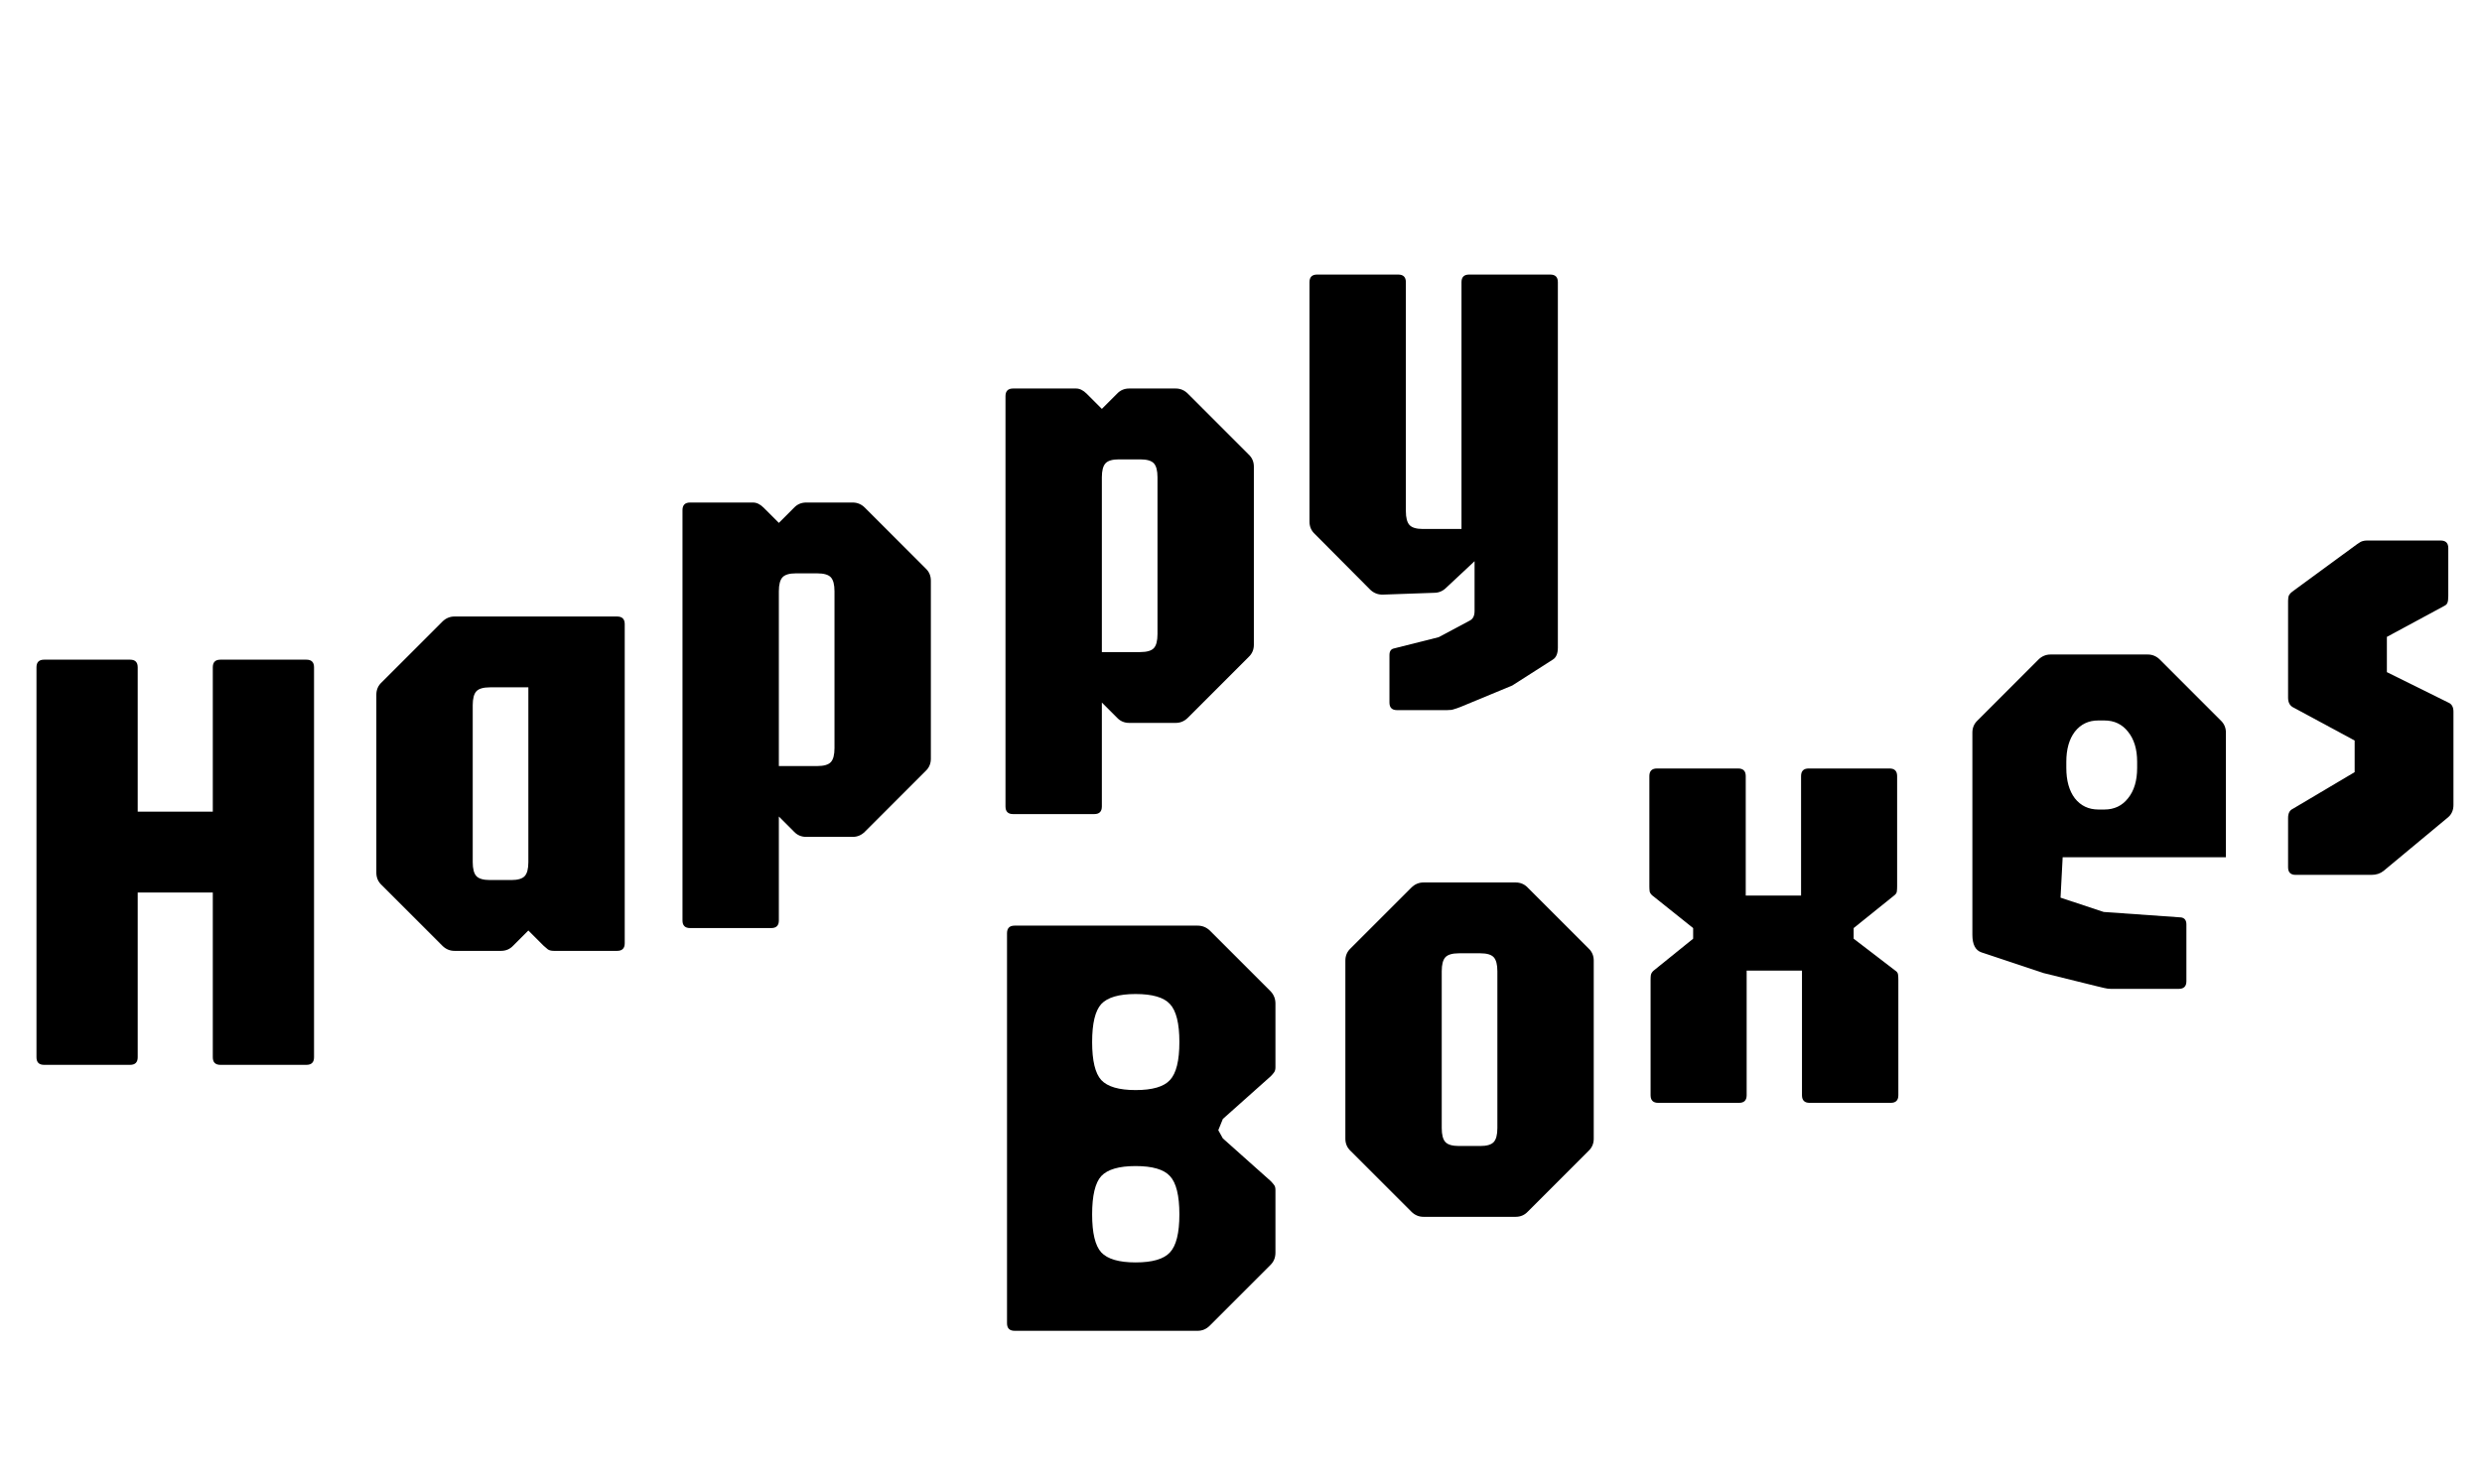
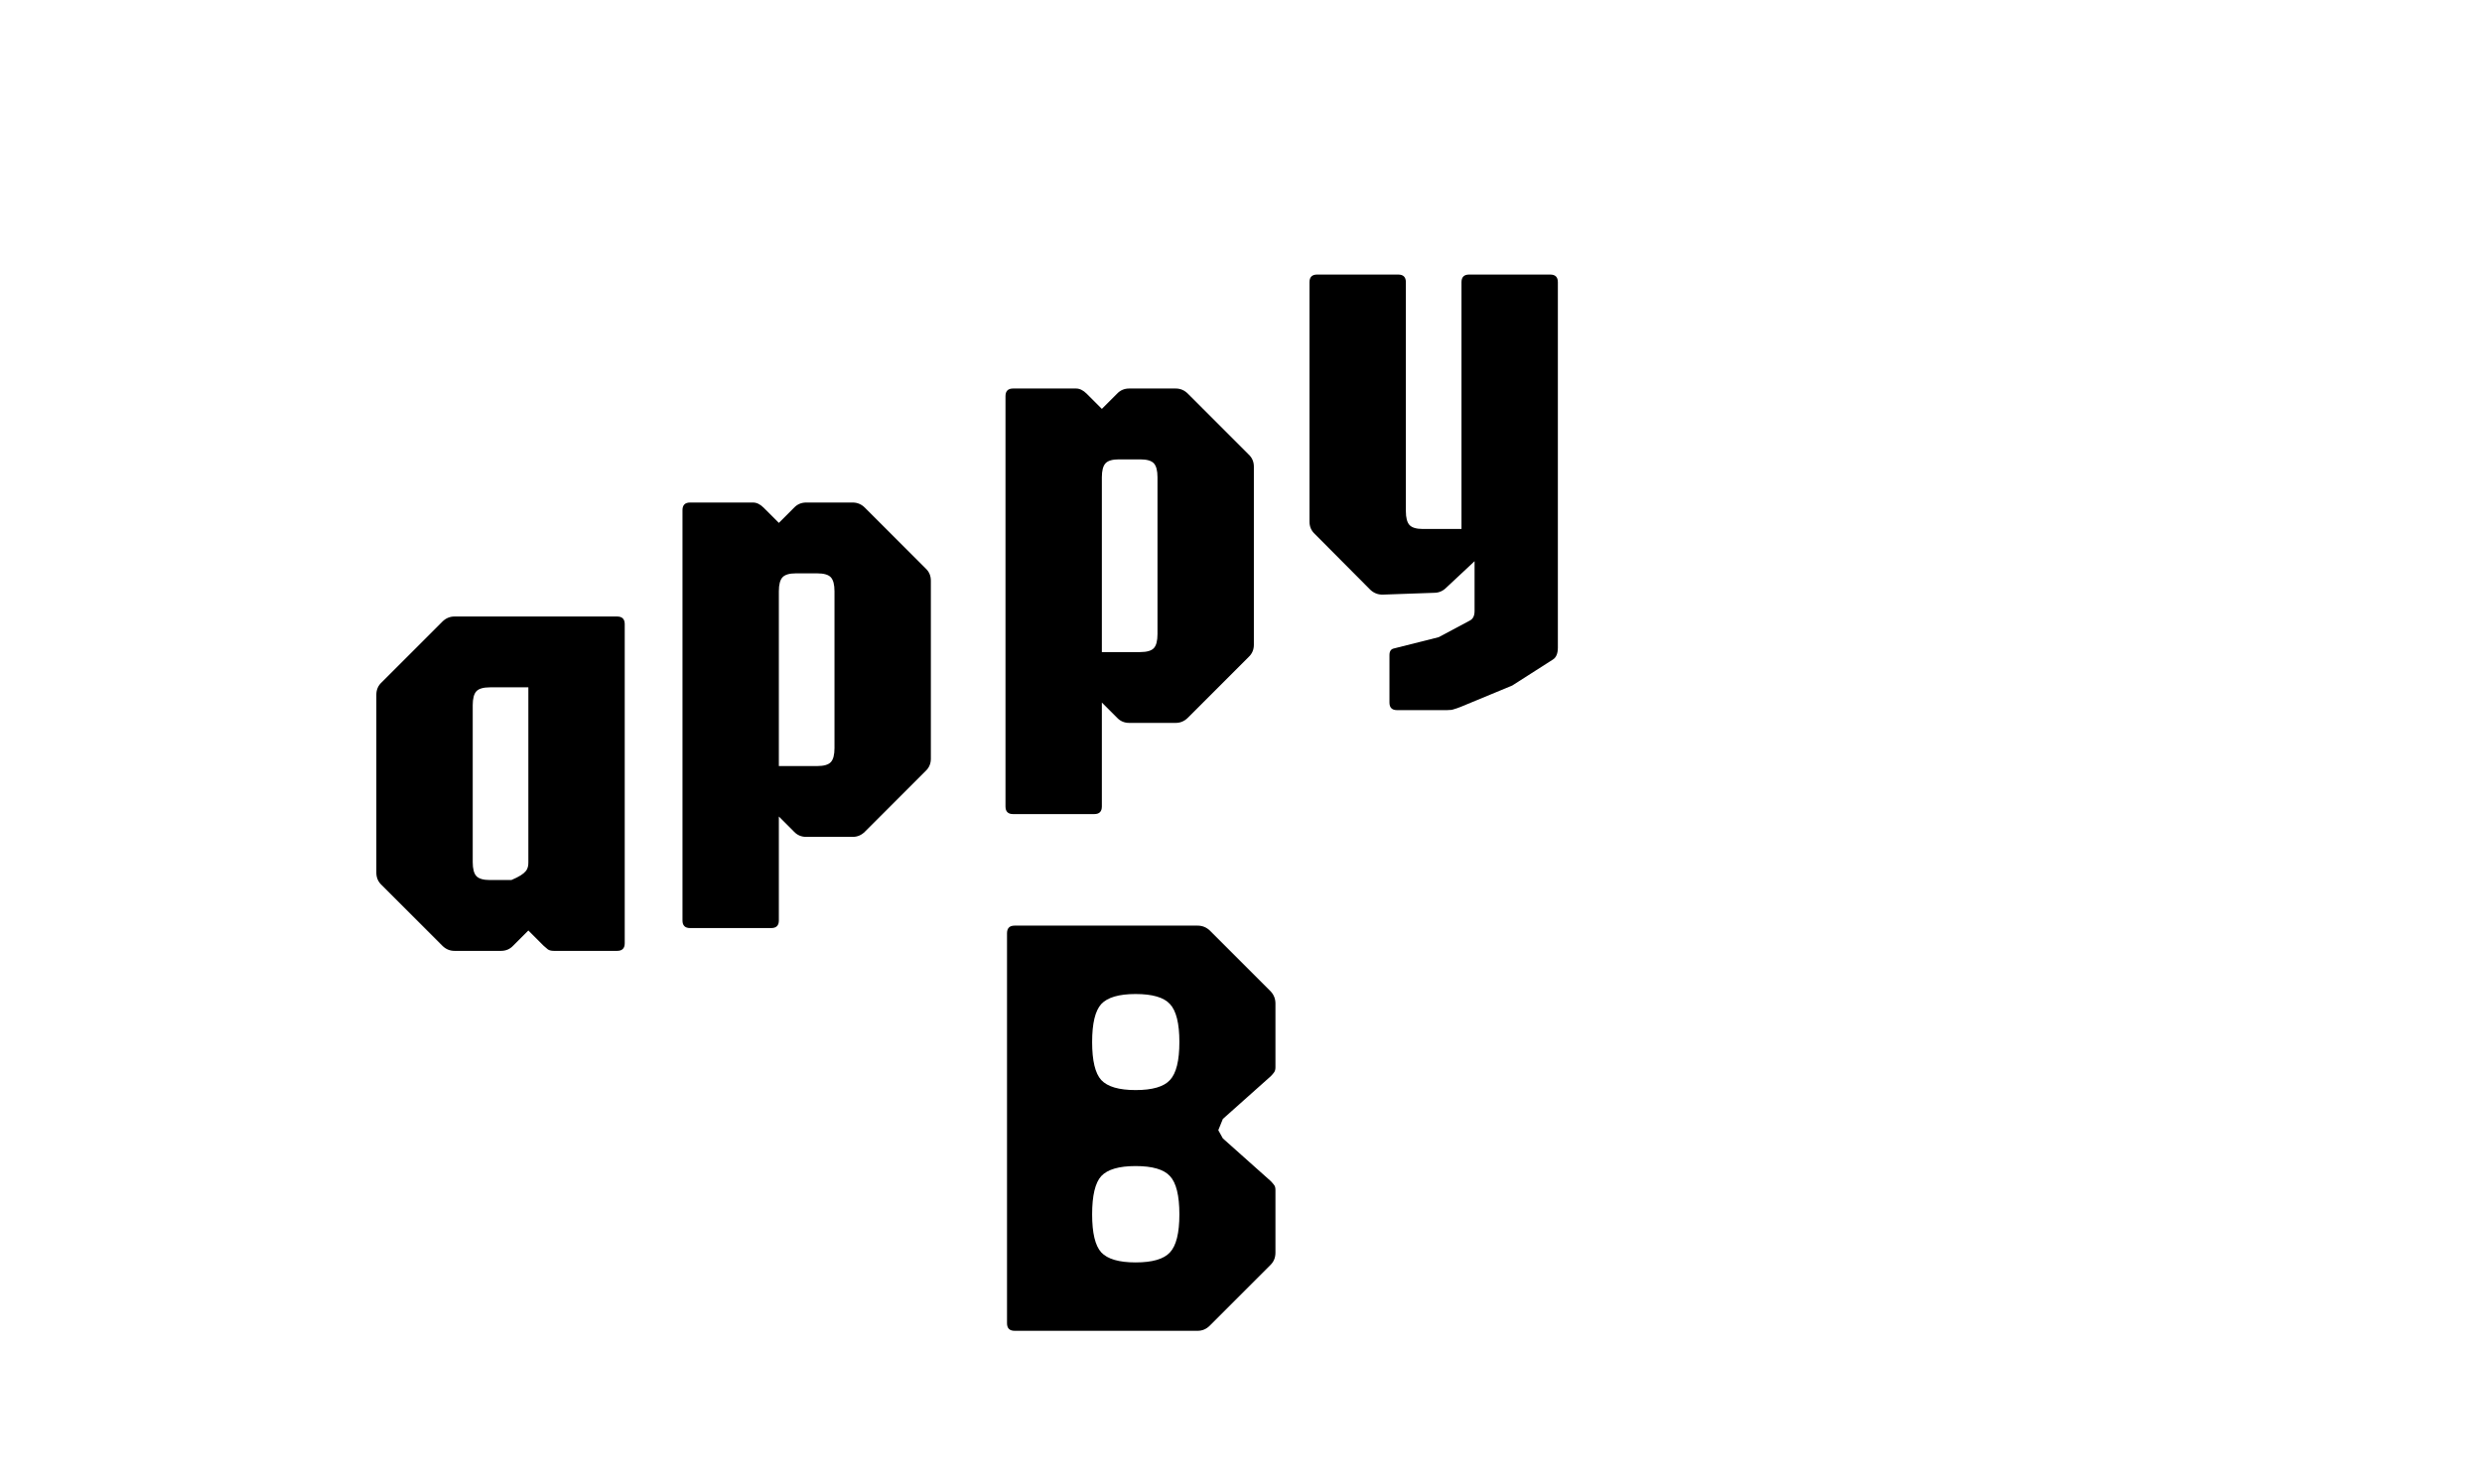
<svg xmlns="http://www.w3.org/2000/svg" fill="none" viewBox="0 0 1080 646" height="646" width="1080">
-   <path fill="black" d="M19.181 463.423C16.976 463.423 15.874 462.321 15.874 460.116V290.398C15.874 288.193 16.976 287.091 19.181 287.091H56.617C58.821 287.091 59.924 288.193 59.924 290.398V353.232H92.597V290.398C92.597 288.193 93.7 287.091 95.904 287.091H133.34C135.545 287.091 136.647 288.193 136.647 290.398V460.116C136.647 462.321 135.545 463.423 133.34 463.423H95.904C93.7 463.423 92.597 462.321 92.597 460.116V388.419H59.924V460.116C59.924 462.321 58.821 463.423 56.617 463.423H19.181Z" />
  <path fill="black" d="M441.491 579.169C439.286 579.169 438.184 578.067 438.184 575.862V406.145C438.184 403.94 439.286 402.838 441.491 402.838H521.125C523.153 402.838 524.917 403.543 526.416 404.954L552.872 431.41C554.283 432.91 554.989 434.673 554.989 436.702V464.481C554.989 465.363 554.812 466.068 554.46 466.597C554.107 467.127 553.578 467.744 552.872 468.449L532.104 486.969L530.12 491.863L532.104 495.435L552.872 513.954C553.578 514.66 554.107 515.277 554.46 515.806C554.812 516.247 554.989 516.953 554.989 517.923V545.173C554.989 547.289 554.283 549.053 552.872 550.464L526.416 576.921C524.917 578.42 523.153 579.169 521.125 579.169H441.491ZM494.139 549.406C501.459 549.406 506.441 547.951 509.087 545.041C511.821 542.13 513.188 536.619 513.188 528.505C513.188 520.304 511.821 514.748 509.087 511.838C506.441 508.928 501.459 507.473 494.139 507.473C486.908 507.473 481.925 508.928 479.191 511.838C476.546 514.748 475.223 520.304 475.223 528.505C475.223 536.619 476.546 542.13 479.191 545.041C481.925 547.951 486.908 549.406 494.139 549.406ZM494.139 474.402C501.459 474.402 506.441 472.947 509.087 470.037C511.821 467.127 513.188 461.615 513.188 453.502C513.188 445.388 511.821 439.877 509.087 436.966C506.441 434.056 501.459 432.601 494.139 432.601C486.908 432.601 481.925 434.056 479.191 436.966C476.546 439.877 475.223 445.388 475.223 453.502C475.223 461.615 476.546 467.127 479.191 470.037C481.925 472.947 486.908 474.402 494.139 474.402Z" />
-   <path fill="black" d="M197.761 413.818C195.733 413.818 193.969 413.068 192.47 411.569L166.014 385.113C164.515 383.702 163.765 381.938 163.765 379.821V302.304C163.765 300.188 164.515 298.424 166.014 297.013L192.47 270.556C193.969 269.057 195.733 268.308 197.761 268.308H268.532C270.737 268.308 271.839 269.41 271.839 271.615V410.511C271.839 412.715 270.737 413.818 268.532 413.818H241.018C239.871 413.818 238.989 413.597 238.372 413.156C237.843 412.715 237.226 412.186 236.52 411.569L229.906 404.955L223.292 411.569C221.881 413.068 220.117 413.818 218.001 413.818H197.761ZM213.238 382.996H222.498C225.32 382.996 227.26 382.423 228.319 381.276C229.377 380.13 229.906 378.102 229.906 375.191V299.129H213.238C210.328 299.129 208.344 299.703 207.286 300.849C206.227 301.995 205.698 304.024 205.698 306.934V375.191C205.698 378.102 206.227 380.13 207.286 381.276C208.344 382.423 210.328 382.996 213.238 382.996Z" />
-   <path fill="black" d="M619.41 529.564C617.382 529.564 615.618 528.815 614.119 527.315L587.662 500.859C586.163 499.448 585.414 497.684 585.414 495.568V418.051C585.414 415.934 586.163 414.17 587.662 412.759L614.119 386.303C615.618 384.804 617.382 384.054 619.41 384.054H659.492C661.608 384.054 663.372 384.804 664.783 386.303L691.239 412.759C692.738 414.17 693.488 415.934 693.488 418.051V495.568C693.488 497.684 692.738 499.448 691.239 500.859L664.783 527.315C663.372 528.815 661.608 529.564 659.492 529.564H619.41ZM634.887 498.743H644.147C646.969 498.743 648.909 498.169 649.967 497.023C651.026 495.876 651.555 493.848 651.555 490.938V422.68C651.555 419.77 651.026 417.742 649.967 416.595C648.909 415.449 646.969 414.876 644.147 414.876H634.887C631.977 414.876 629.993 415.449 628.934 416.595C627.876 417.742 627.347 419.77 627.347 422.68V490.938C627.347 493.848 627.876 495.876 628.934 497.023C629.993 498.169 631.977 498.743 634.887 498.743Z" />
+   <path fill="black" d="M197.761 413.818C195.733 413.818 193.969 413.068 192.47 411.569L166.014 385.113C164.515 383.702 163.765 381.938 163.765 379.821V302.304C163.765 300.188 164.515 298.424 166.014 297.013L192.47 270.556C193.969 269.057 195.733 268.308 197.761 268.308H268.532C270.737 268.308 271.839 269.41 271.839 271.615V410.511C271.839 412.715 270.737 413.818 268.532 413.818H241.018C239.871 413.818 238.989 413.597 238.372 413.156C237.843 412.715 237.226 412.186 236.52 411.569L229.906 404.955L223.292 411.569C221.881 413.068 220.117 413.818 218.001 413.818H197.761ZM213.238 382.996H222.498C229.377 380.13 229.906 378.102 229.906 375.191V299.129H213.238C210.328 299.129 208.344 299.703 207.286 300.849C206.227 301.995 205.698 304.024 205.698 306.934V375.191C205.698 378.102 206.227 380.13 207.286 381.276C208.344 382.423 210.328 382.996 213.238 382.996Z" />
  <path fill="black" d="M300.28 403.896C298.075 403.896 296.973 402.793 296.973 400.589V222.008C296.973 219.803 298.075 218.701 300.28 218.701H327.662C329.25 218.701 330.793 219.451 332.292 220.95L338.906 227.564L345.52 220.95C346.931 219.451 348.695 218.701 350.812 218.701H371.051C373.079 218.701 374.843 219.451 376.342 220.95L402.798 247.406C404.298 248.817 405.047 250.581 405.047 252.698V330.215C405.047 332.331 404.298 334.095 402.798 335.506L376.342 361.962C374.843 363.462 373.079 364.211 371.051 364.211H350.812C348.695 364.211 346.931 363.462 345.52 361.962L338.906 355.348V400.589C338.906 402.793 337.804 403.896 335.599 403.896H300.28ZM338.906 333.389H355.574C358.484 333.389 360.468 332.816 361.527 331.67C362.585 330.523 363.114 328.495 363.114 325.585V257.327C363.114 254.417 362.585 252.389 361.527 251.242C360.468 250.096 358.484 249.523 355.574 249.523H346.314C343.492 249.523 341.552 250.096 340.494 251.242C339.435 252.389 338.906 254.417 338.906 257.327V333.389Z" />
-   <path fill="black" d="M721.532 479.958C719.327 479.958 718.225 478.855 718.225 476.651V426.384C718.225 425.59 718.269 424.884 718.357 424.267C718.533 423.562 718.93 422.944 719.547 422.415L736.744 408.526V403.896L719.018 389.741C718.401 389.212 718.004 388.639 717.828 388.022C717.74 387.316 717.695 386.567 717.695 385.773V337.755C717.695 335.55 718.798 334.448 721.002 334.448H756.322C758.526 334.448 759.629 335.55 759.629 337.755V389.741H783.704V337.755C783.704 335.55 784.806 334.448 787.011 334.448H822.198C824.403 334.448 825.505 335.55 825.505 337.755V385.773C825.505 386.567 825.461 387.316 825.373 388.022C825.285 388.639 824.888 389.212 824.182 389.741L806.589 403.896V408.526L824.711 422.415C825.417 422.856 825.814 423.429 825.902 424.135C825.99 424.84 826.034 425.59 826.034 426.384V476.651C826.034 478.855 824.932 479.958 822.727 479.958H787.408C785.203 479.958 784.101 478.855 784.101 476.651V422.415H760.026V476.651C760.026 478.855 758.923 479.958 756.719 479.958H721.532Z" />
  <path fill="black" d="M440.829 354.29C438.625 354.29 437.522 353.187 437.522 350.983V172.402C437.522 170.197 438.625 169.095 440.829 169.095H468.212C469.799 169.095 471.342 169.845 472.842 171.344L479.456 177.958L486.07 171.344C487.481 169.845 489.245 169.095 491.361 169.095H511.6C513.629 169.095 515.392 169.845 516.892 171.344L543.348 197.8C544.847 199.211 545.597 200.975 545.597 203.092V280.609C545.597 282.725 544.847 284.489 543.348 285.9L516.892 312.356C515.392 313.856 513.629 314.605 511.6 314.605H491.361C489.245 314.605 487.481 313.856 486.07 312.356L479.456 305.742V350.983C479.456 353.187 478.353 354.29 476.149 354.29H440.829ZM479.456 283.784H496.123C499.033 283.784 501.018 283.21 502.076 282.064C503.134 280.917 503.663 278.889 503.663 275.979V207.721C503.663 204.811 503.134 202.783 502.076 201.636C501.018 200.49 499.033 199.917 496.123 199.917H486.864C484.042 199.917 482.101 200.49 481.043 201.636C479.985 202.783 479.456 204.811 479.456 207.721V283.784Z" />
-   <path fill="black" d="M918.433 430.353C917.551 430.353 916.581 430.22 915.523 429.956C914.553 429.691 913.627 429.471 912.745 429.294L889.199 423.474L862.214 414.479C859.568 413.597 858.245 411.04 858.245 406.807V318.839C858.245 316.723 858.995 314.959 860.494 313.548L886.95 287.091C888.449 285.592 890.213 284.843 892.242 284.843H934.572C936.6 284.843 938.364 285.592 939.863 287.091L966.319 313.548C967.819 314.959 968.568 316.723 968.568 318.839V373.075H897.533L896.607 390.668L915.391 396.885L949.123 399.267C950.622 399.531 951.372 400.545 951.372 402.309V427.046C951.372 429.25 950.269 430.353 948.065 430.353H918.433ZM913.142 352.306H915.655C919.977 352.306 923.416 350.675 925.973 347.412C928.619 344.149 929.942 339.74 929.942 334.184V331.538C929.942 326.071 928.619 321.705 925.973 318.442C923.416 315.179 919.977 313.548 915.655 313.548H913.01C908.777 313.548 905.382 315.179 902.824 318.442C900.355 321.705 899.12 326.071 899.12 331.538V334.184C899.12 339.74 900.355 344.149 902.824 347.412C905.382 350.675 908.821 352.306 913.142 352.306Z" />
  <path fill="black" d="M607.902 309.05C605.697 309.05 604.595 307.948 604.595 305.743V285.107C604.595 283.431 605.256 282.461 606.579 282.197L626.024 277.302L639.649 270.027C640.972 269.321 641.633 267.954 641.633 265.926V244.232L629.331 255.74C627.832 257.239 626.068 257.989 624.04 257.989L601.552 258.783C599.524 258.783 597.76 258.077 596.261 256.666L572.053 232.326C570.554 230.915 569.804 229.152 569.804 227.035V122.797C569.804 120.592 570.907 119.49 573.111 119.49H608.431C610.635 119.49 611.738 120.592 611.738 122.797V222.405C611.738 225.315 612.267 227.344 613.325 228.49C614.383 229.637 616.324 230.21 619.146 230.21H635.945V122.797C635.945 120.592 637.048 119.49 639.252 119.49H674.572C676.776 119.49 677.879 120.592 677.879 122.797V281.8C677.879 284.445 677.129 286.209 675.63 287.091L658.036 298.335L635.681 307.595C634.358 308.124 633.344 308.477 632.638 308.653C632.021 308.918 631.007 309.05 629.596 309.05H607.902Z" />
-   <path fill="black" d="M998.927 380.747C996.722 380.747 995.62 379.645 995.62 377.44V356.011C995.62 353.982 996.281 352.66 997.604 352.042L1024.59 336.036V322.279L997.604 307.728C996.281 306.934 995.62 305.567 995.62 303.627V261.429C995.62 260.459 995.752 259.665 996.017 259.048C996.369 258.431 996.854 257.902 997.472 257.461L1025.65 236.825C1026.62 236.119 1027.41 235.678 1028.03 235.502C1028.65 235.326 1029.26 235.237 1029.88 235.237H1062.03C1064.23 235.237 1065.33 236.34 1065.33 238.544V259.313C1065.33 260.812 1065.2 261.826 1064.94 262.355C1064.76 262.884 1064.32 263.325 1063.61 263.678L1038.61 277.171V292.515L1065.33 305.744C1066.83 306.361 1067.58 307.684 1067.58 309.712V350.323C1067.58 352.527 1066.83 354.291 1065.33 355.614L1037.16 379.028C1035.75 380.174 1033.98 380.747 1031.87 380.747H998.927Z" />
</svg>